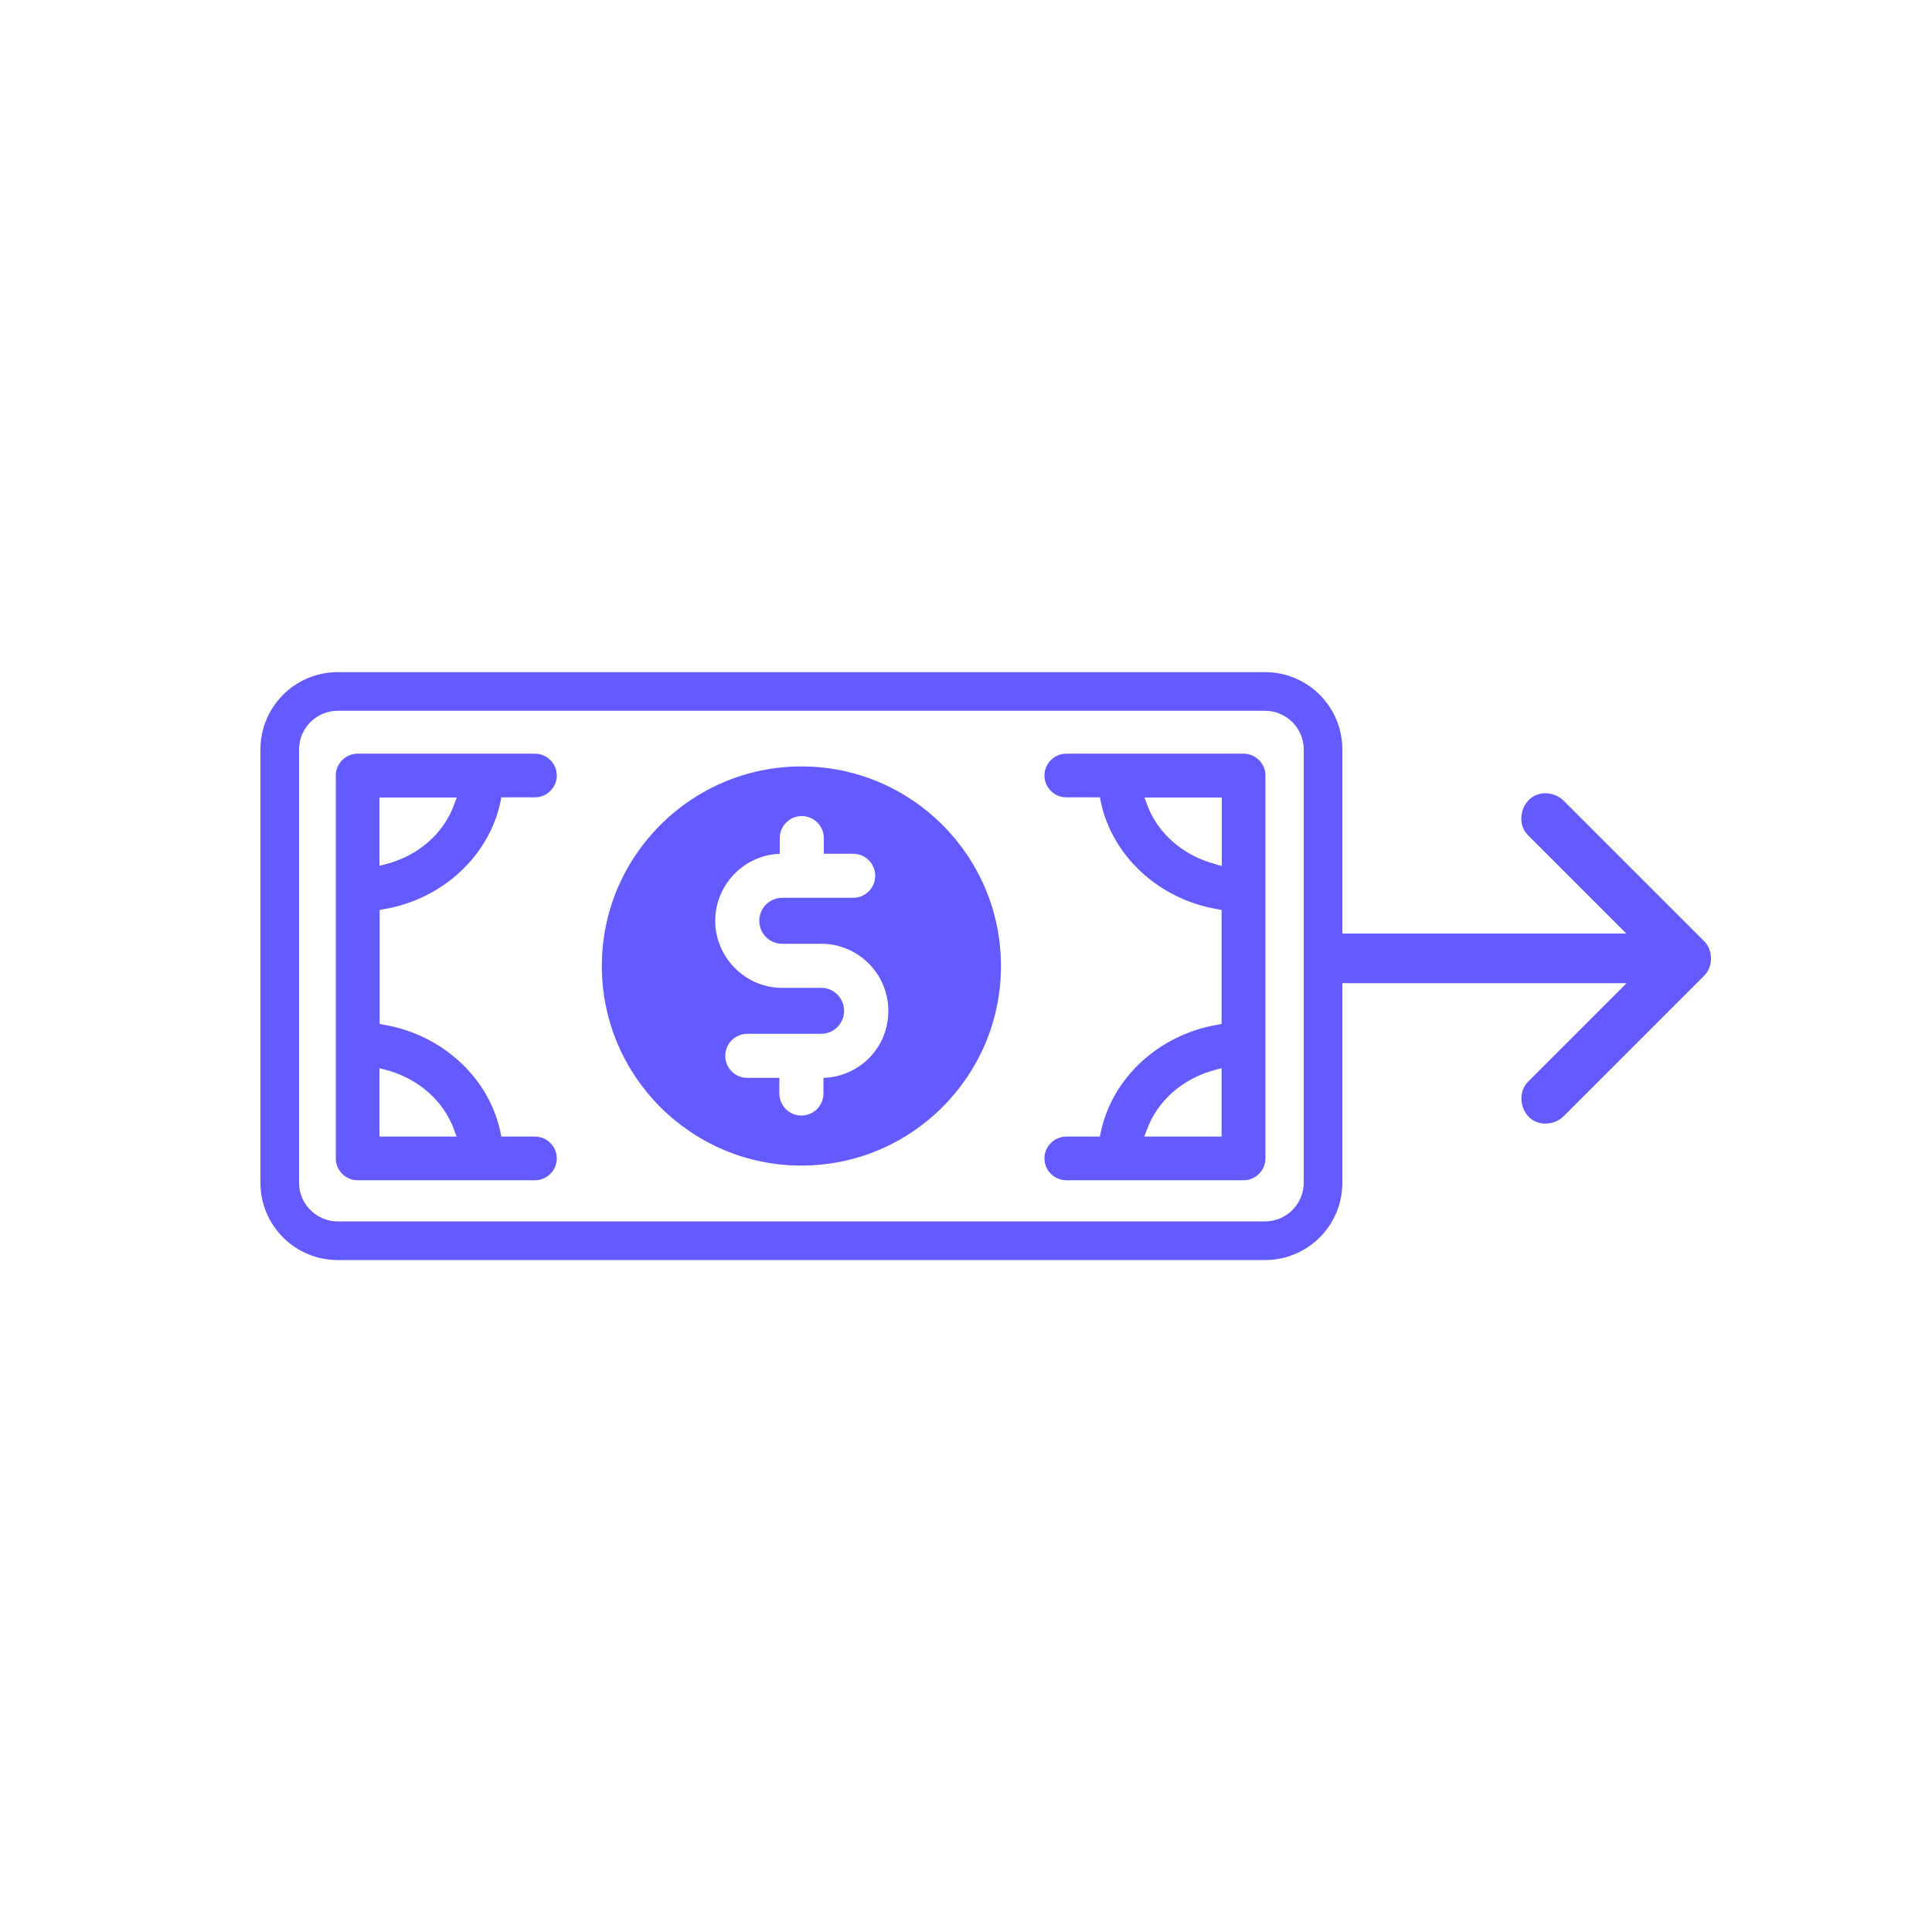
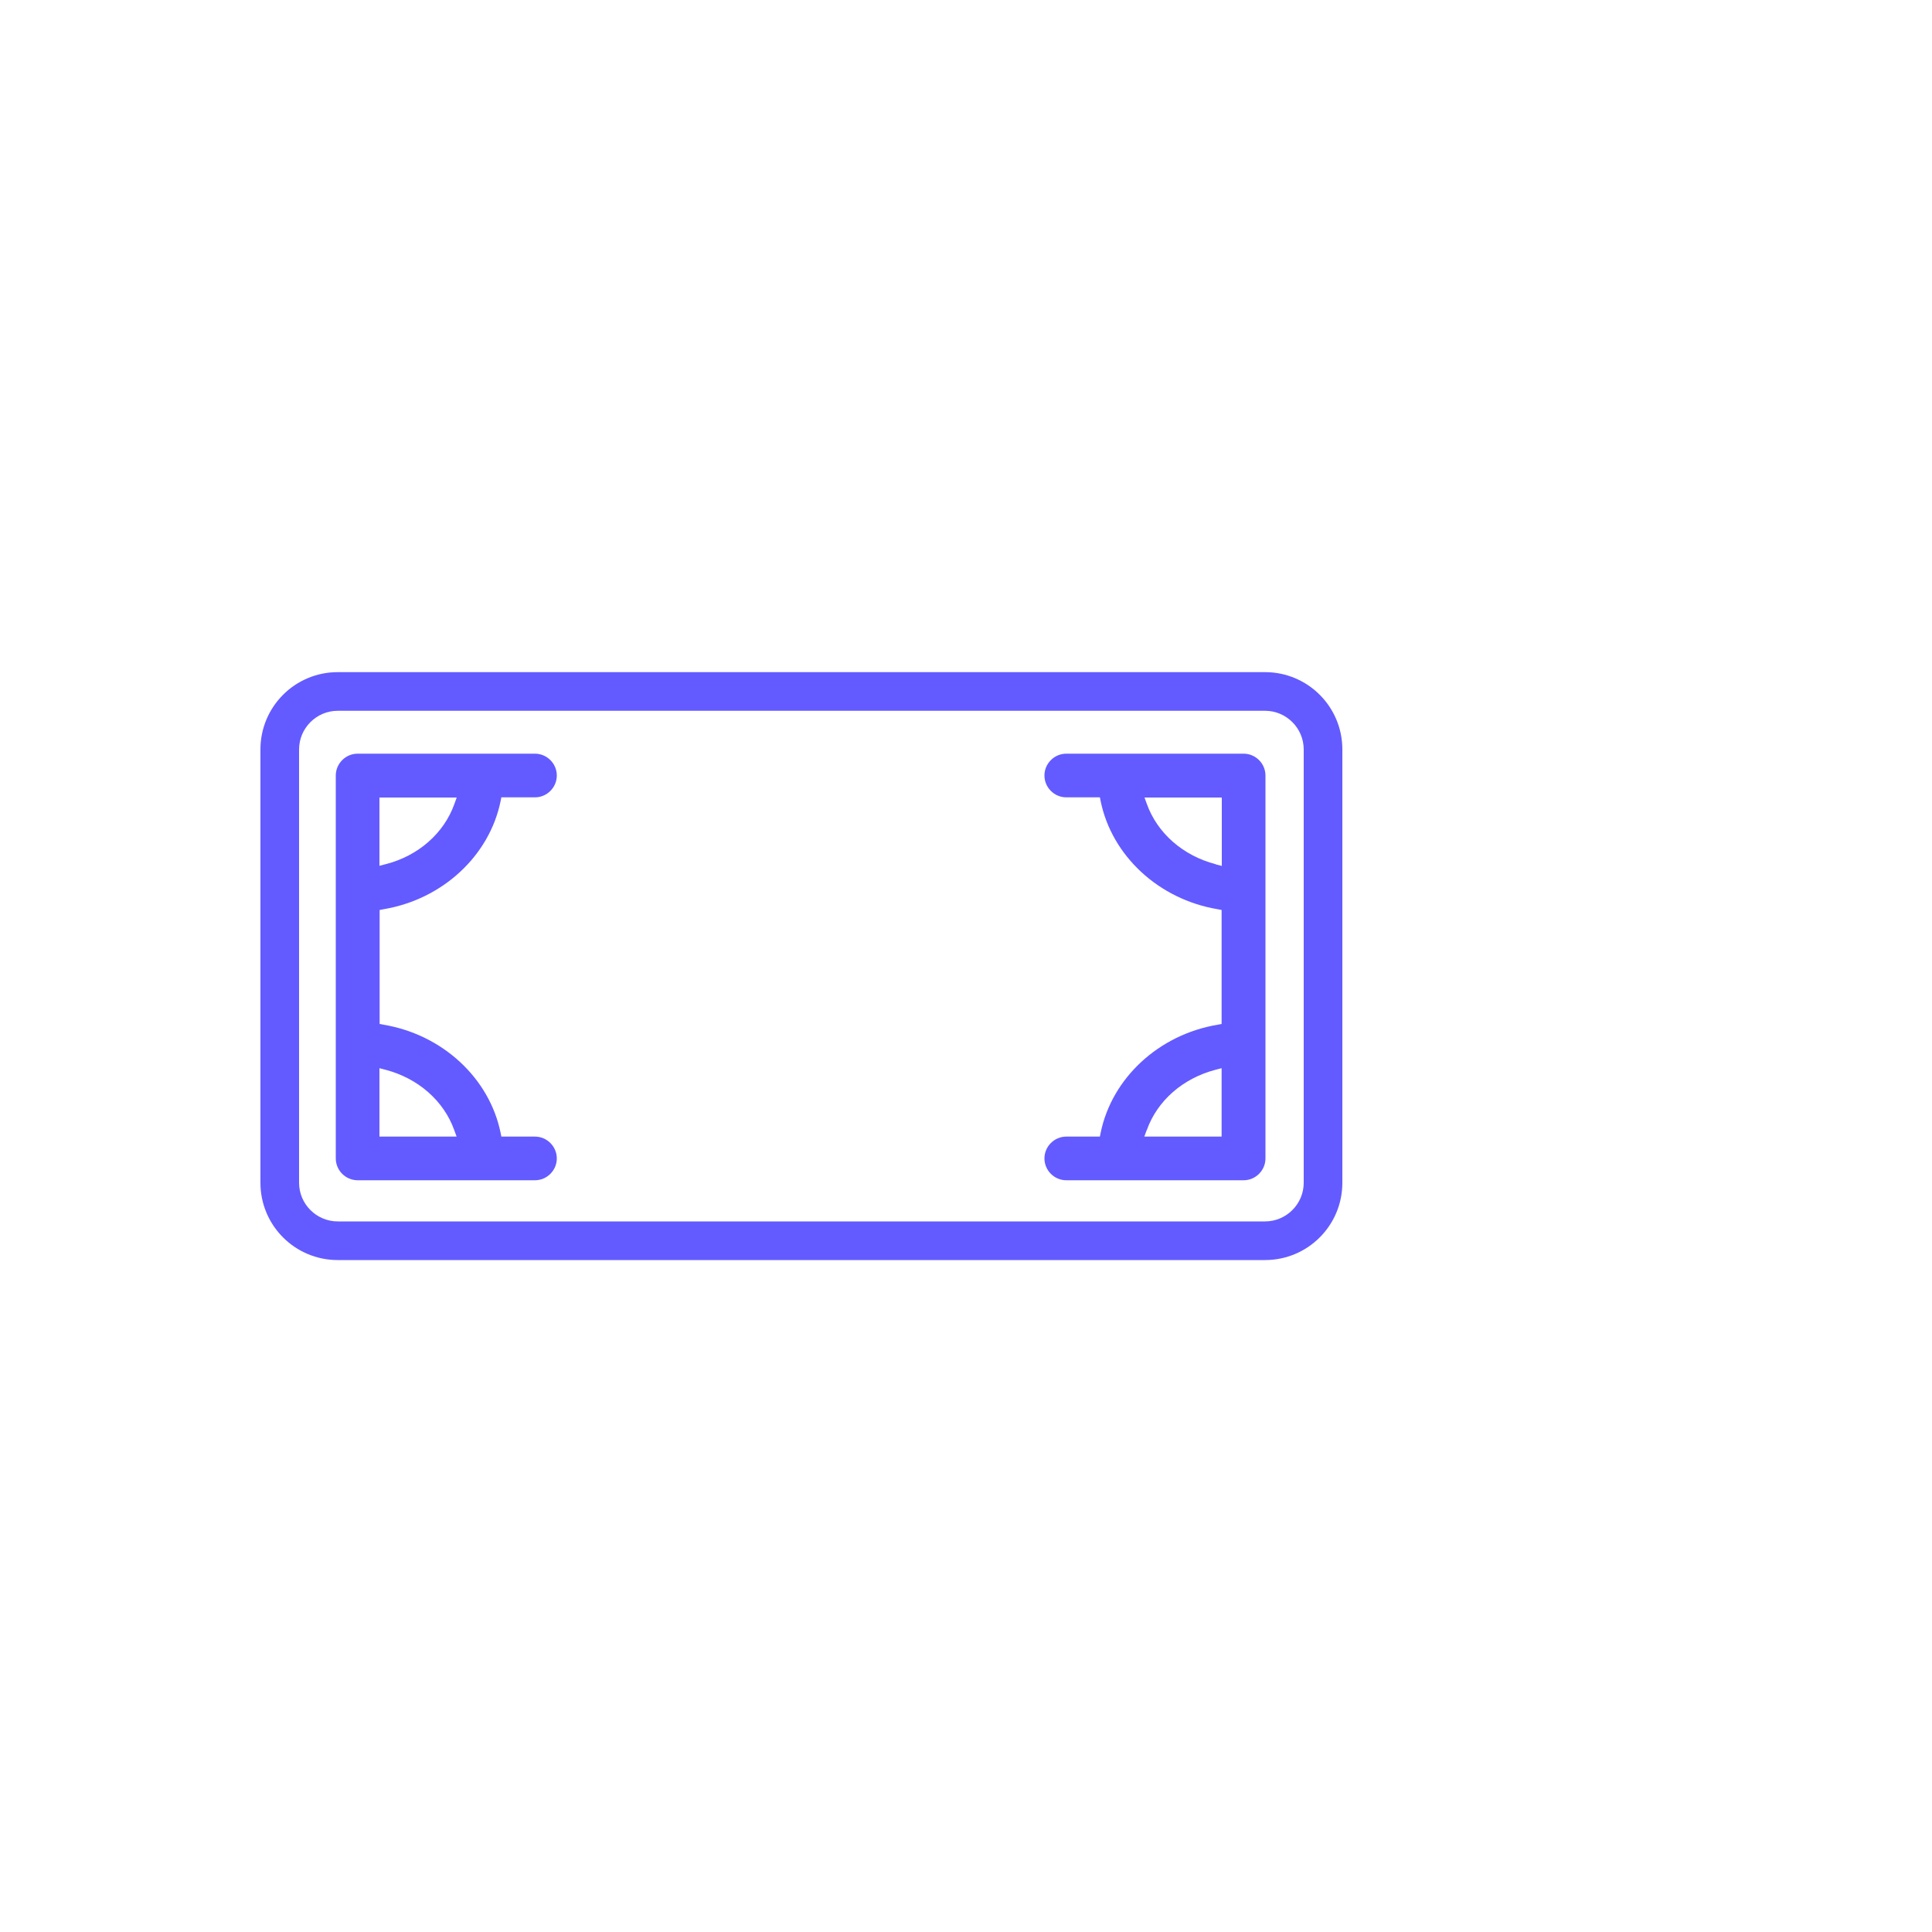
<svg xmlns="http://www.w3.org/2000/svg" id="Layer_1" viewBox="0 0 100 100">
  <defs>
    <style>.cls-1{fill:#635bff;}</style>
  </defs>
-   <path class="cls-1" d="m68.37,48.32h15.81s-5.08-5.08-5.08-5.08l-.05-.05s-.05-.06-.09-.11c-.43-.6-.2-1.57.49-1.9.48-.23,1.08-.12,1.47.25l7.27,7.27s.03.03.05.05c.04.05.05.06.09.11.32.45.31,1.11-.04,1.55-.04.05-.05.06-.1.11l-7.27,7.27c-.41.39-1.05.48-1.53.22-.65-.36-.86-1.33-.38-1.93.04-.05.05-.06.1-.11l5.08-5.08h-15.81" />
  <path class="cls-1" d="m65.48,65.22H17.48c-2.21,0-4-1.79-4-4v-22.43c0-2.21,1.79-4,4-4h48c2.21,0,4,1.79,4,4v22.43c0,2.21-1.79,4-4,4Zm-48-28.43c-1.1,0-2,.9-2,2v22.43c0,1.1.9,2,2,2h48c1.1,0,2-.9,2-2v-22.43c0-1.1-.9-2-2-2H17.48Z" />
-   <path class="cls-1" d="m41.48,39.67c-5.69,0-10.33,4.63-10.33,10.33s4.63,10.33,10.33,10.33,10.33-4.63,10.33-10.33-4.63-10.33-10.33-10.33Zm1.14,16.12v.81c0,.63-.51,1.14-1.14,1.14s-1.14-.51-1.14-1.14v-.81h-1.66c-.63,0-1.14-.51-1.14-1.14s.51-1.14,1.14-1.14h3.82c.66,0,1.19-.53,1.19-1.19s-.53-1.19-1.19-1.19h-2.06s-.04,0-.06,0c-1.85-.05-3.36-1.61-3.36-3.47s1.49-3.4,3.34-3.47v-.81c0-.63.51-1.14,1.14-1.14s1.14.51,1.14,1.14v.81h1.52c.63,0,1.14.51,1.14,1.14s-.51,1.14-1.14,1.14h-3.67c-.66,0-1.19.53-1.19,1.19s.53,1.19,1.19,1.19h2.02c1.91,0,3.47,1.56,3.47,3.47s-1.49,3.4-3.34,3.47Z" />
  <path class="cls-1" d="m18.51,39.01c-.62,0-1.13.51-1.13,1.13v19.82c0,.62.51,1.13,1.13,1.13h9.18c.62,0,1.13-.51,1.13-1.13s-.51-1.13-1.13-1.13h-1.74l-.04-.2c-.58-2.83-3.01-5.08-6.05-5.59l-.21-.04v-5.9l.21-.04c3.04-.51,5.47-2.76,6.05-5.59l.04-.2h1.74c.62,0,1.13-.51,1.13-1.13s-.51-1.13-1.13-1.13h-9.18Zm5.13,19.82h-4v-3.54l.31.08c1.69.44,3.02,1.61,3.56,3.12l.12.33Zm-4-14.01v-3.54h4l-.12.33c-.54,1.52-1.87,2.69-3.56,3.12l-.31.08Z" />
  <path class="cls-1" d="m55.19,39.01c-.62,0-1.13.51-1.13,1.13,0,.62.51,1.13,1.13,1.13h1.74l.04.2c.58,2.83,3.01,5.08,6.05,5.59l.21.04v5.9l-.21.04c-3.04.51-5.47,2.76-6.05,5.59l-.04.2h-1.74c-.62,0-1.13.51-1.13,1.13,0,.62.51,1.13,1.13,1.13h9.18c.62,0,1.13-.51,1.13-1.13v-19.82c0-.62-.51-1.13-1.13-1.13h-9.18Zm4.17,19.48c.54-1.52,1.87-2.68,3.56-3.12l.31-.08v3.54h-4s.12-.33.12-.33Zm3.56-13.76c-1.69-.44-3.02-1.61-3.56-3.12l-.12-.33h4v3.54s-.31-.08-.31-.08Z" />
</svg>